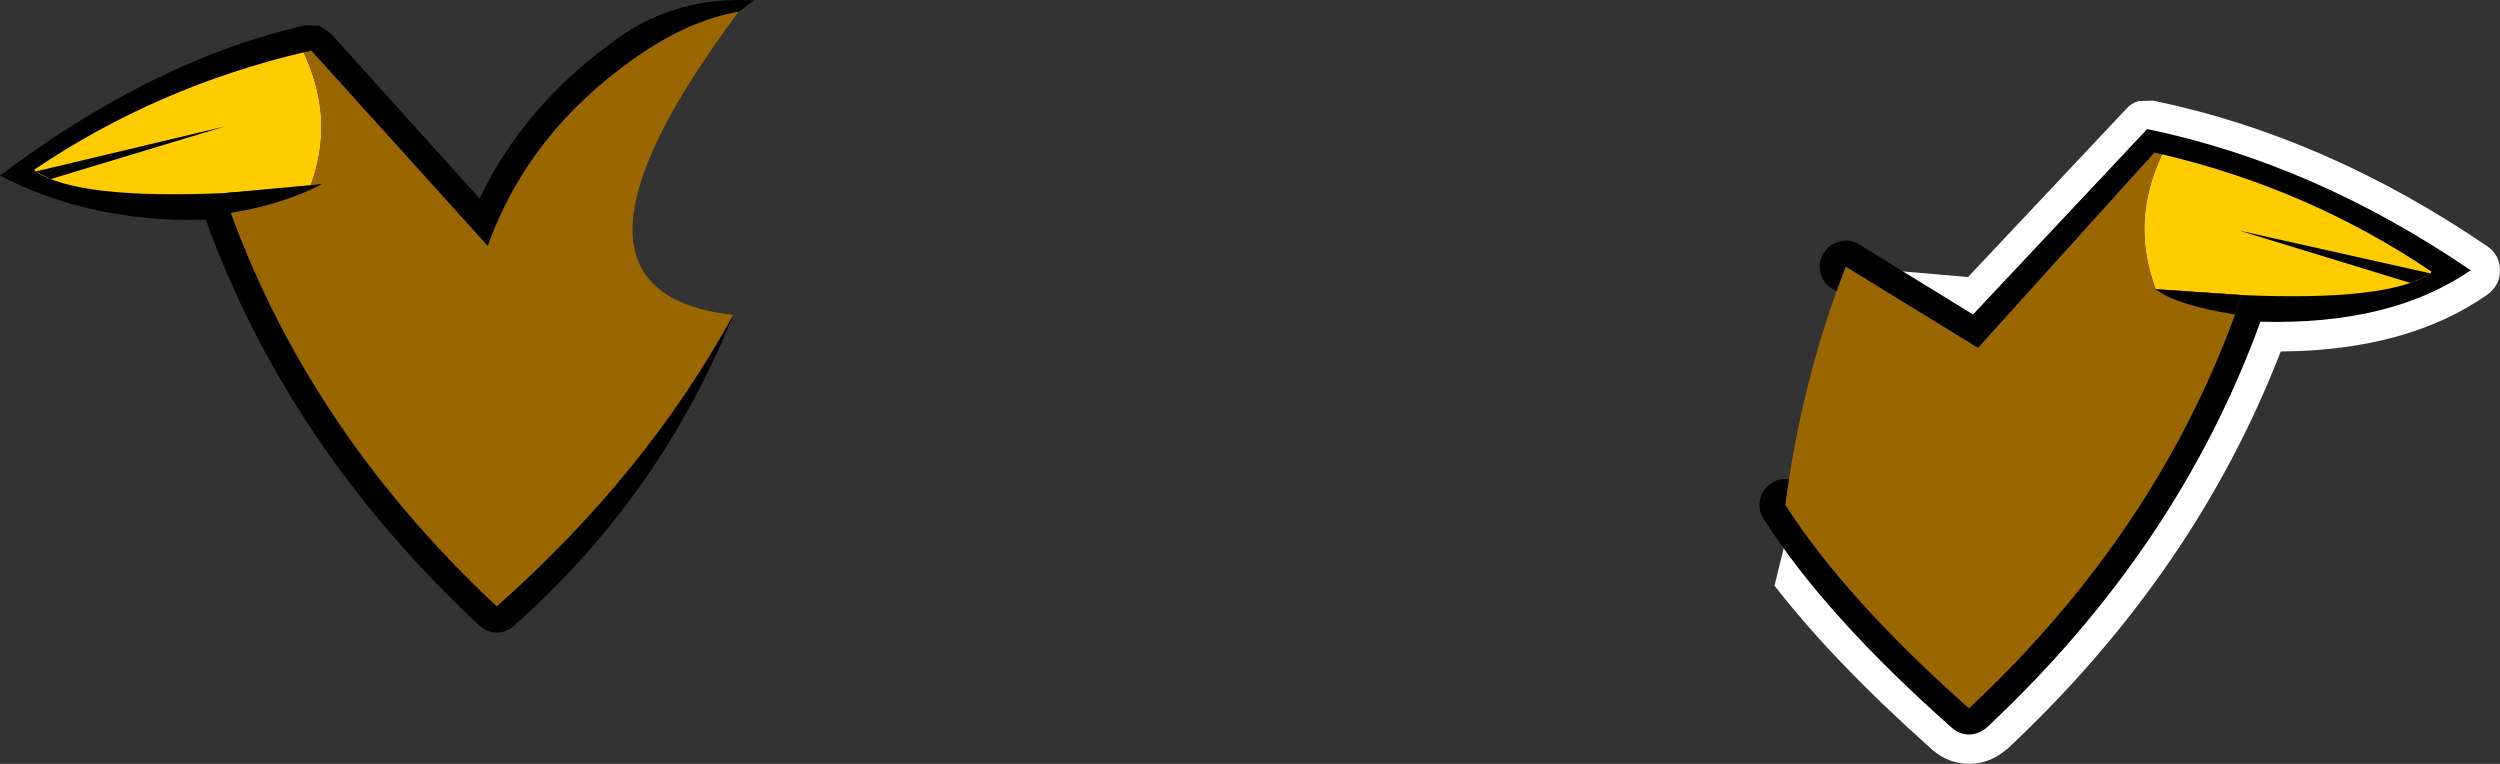
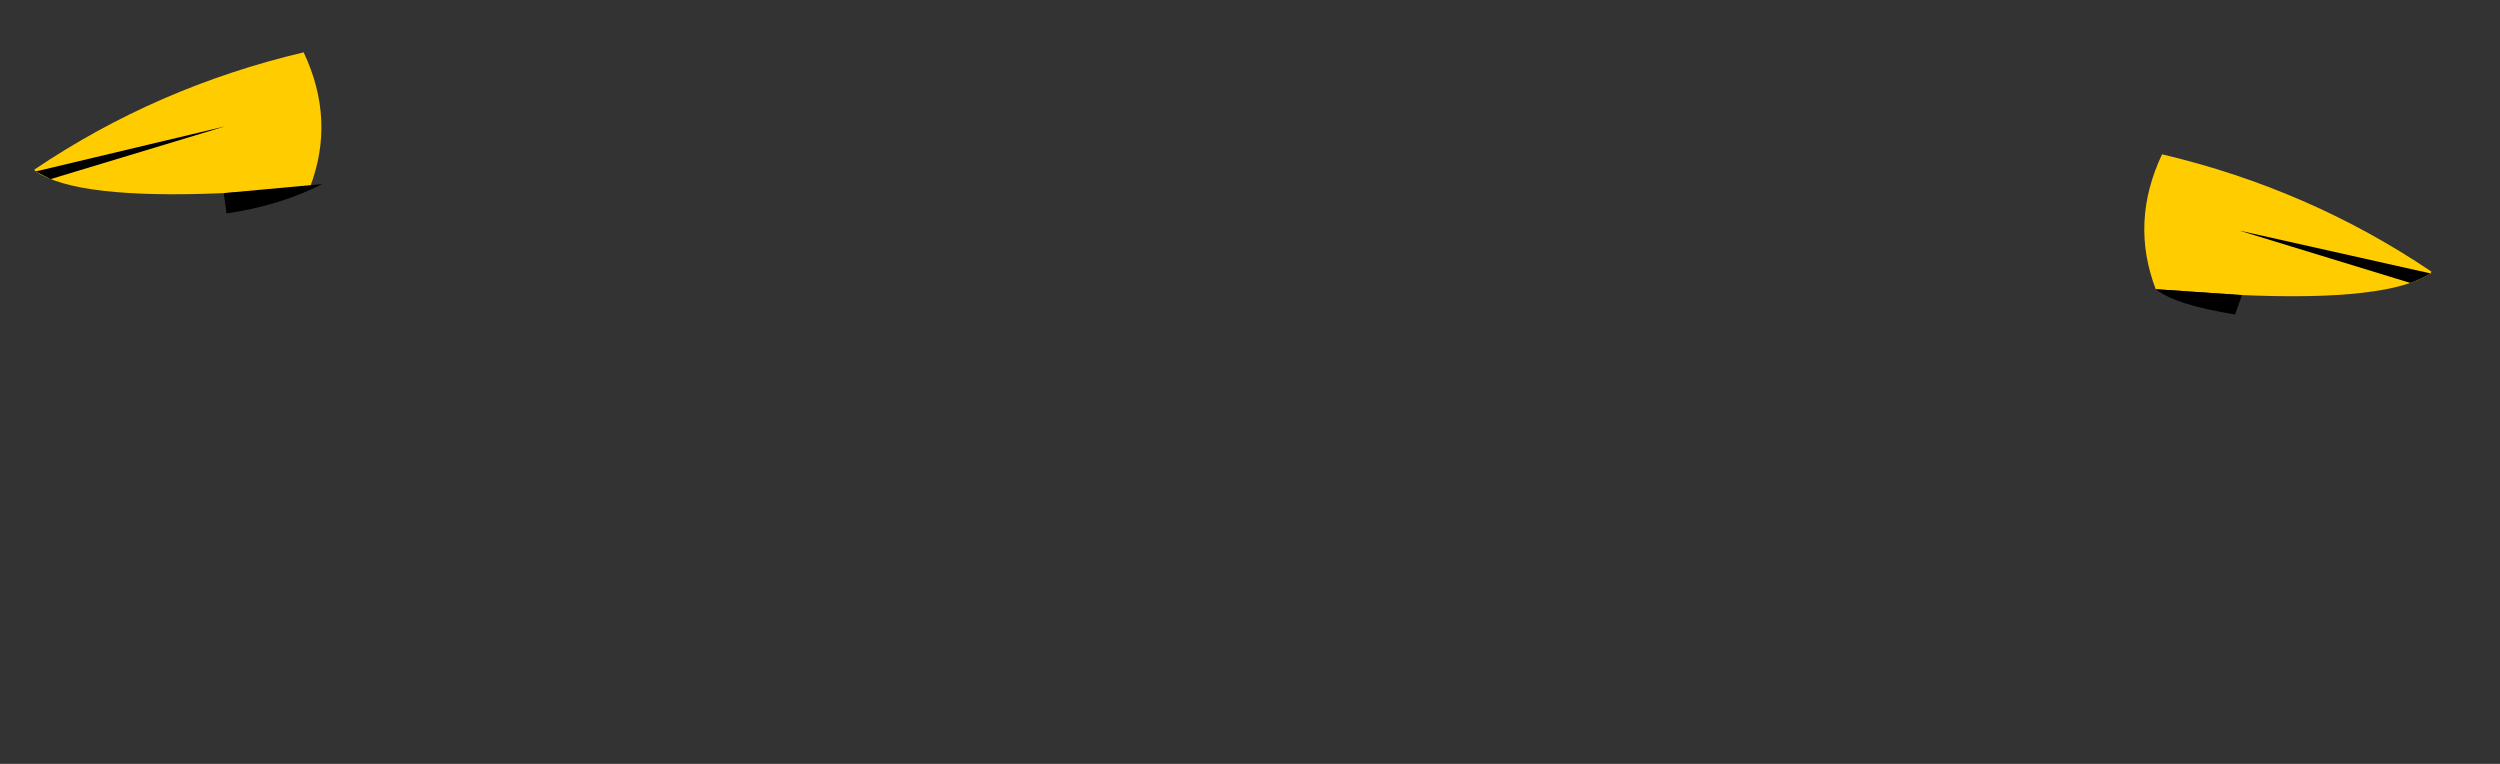
<svg xmlns="http://www.w3.org/2000/svg" height="84.65px" width="277.05px">
  <rect width="100%" height="100%" fill="#333333" stroke="none" />
  <g transform="matrix(1.0, 0.0, 0.0, 1.0, 126.2, 40.65)">
-     <path d="M90.75 -3.0 L81.05 -9.0 75.55 12.15 75.5 13.25 74.95 14.4 74.0 18.1 Q80.45 27.05 92.0 37.35 112.4 18.2 121.25 -6.1 121.6 -7.1 122.5 -7.65 123.35 -8.25 124.4 -8.25 134.25 -8.0 141.3 -10.95 127.45 -19.45 112.9 -22.75 L94.85 -3.55 Q94.05 -2.75 92.9 -2.55 91.75 -2.4 90.75 -3.0 M109.4 -28.55 Q109.95 -29.2 110.8 -29.45 L112.4 -29.5 Q131.55 -25.55 149.45 -13.35 150.35 -12.75 150.7 -11.7 151.0 -10.7 150.7 -9.65 150.35 -8.65 149.45 -8.0 140.6 -1.8 126.55 -1.7 117.05 22.85 96.25 42.35 L96.15 42.4 Q94.45 43.9 92.2 44.0 L92.05 44.0 Q89.75 44.0 87.95 42.45 77.05 32.75 70.45 24.25 L79.1 -11.05 91.9 -9.95 109.4 -28.55" fill="#ffffff" fill-rule="evenodd" stroke="none" />
-     <path d="M76.85 -8.65 Q75.85 -9.25 75.55 -10.4 75.25 -11.6 75.9 -12.6 76.5 -13.6 77.7 -13.9 78.85 -14.2 79.85 -13.55 L92.45 -5.8 111.75 -26.35 Q130.3 -22.5 147.6 -10.7 138.75 -4.6 124.3 -5.0 115.15 20.15 94.0 39.95 93.15 40.7 92.05 40.75 90.95 40.75 90.1 40.0 76.0 27.5 69.25 16.85 68.6 15.85 68.85 14.7 69.1 13.5 70.1 12.9 71.1 12.25 72.3 12.5 73.45 12.75 74.1 13.75 80.05 23.05 91.95 33.95 111.4 15.0 119.55 -8.85 119.85 -9.8 120.65 -10.3 121.4 -10.85 122.4 -10.8 L136.75 -11.25 Q126.0 -17.5 113.55 -20.55 L95.15 -0.15 Q94.45 0.6 93.4 0.75 92.4 0.9 91.5 0.35 L76.85 -8.65 M-93.15 -37.65 L-92.4 -37.85 -90.85 -37.8 -89.55 -36.95 -73.05 -18.65 Q-68.05 -29.15 -57.6 -36.5 -51.1 -41.1 -42.65 -40.6 L-54.3 -31.8 Q-65.3 -24.05 -69.45 -12.4 -69.8 -11.45 -70.65 -10.9 -71.55 -10.4 -72.55 -10.55 -73.6 -10.7 -74.25 -11.45 L-92.7 -31.85 Q-105.1 -28.8 -115.85 -22.55 L-101.5 -22.1 Q-100.55 -22.15 -99.75 -21.6 -99.0 -21.1 -98.65 -20.15 -90.55 3.7 -71.05 22.65 -56.55 9.25 -44.95 -5.75 -52.95 14.25 -69.25 28.7 -70.1 29.45 -71.2 29.45 -72.3 29.4 -73.1 28.65 -94.3 8.85 -103.4 -16.3 -116.15 -15.95 -126.2 -21.2 -109.4 -33.8 -93.2 -37.65 L-93.15 -37.65" fill="#000000" fill-rule="evenodd" stroke="none" />
    <path d="M122.25 -7.95 L112.7 -8.6 Q109.85 -16.05 113.4 -23.55 129.7 -19.7 143.25 -10.55 L143.15 -10.35 Q138.45 -7.25 122.25 -7.95 M-101.4 -19.25 Q-117.6 -18.55 -122.25 -21.65 L-122.4 -21.85 Q-108.85 -31.0 -92.55 -34.85 -89.0 -27.35 -91.85 -19.9 L-101.4 -19.25" fill="#ffcc00" fill-rule="evenodd" stroke="none" />
-     <path d="M113.4 -23.55 Q109.85 -16.05 112.7 -8.6 L122.25 -7.95 Q113.5 17.75 92.0 37.85 78.25 25.65 71.65 15.3 73.45 1.45 78.35 -11.1 L93.0 -2.1 112.55 -23.75 113.35 -23.55 113.4 -23.55 M-101.4 -19.25 L-91.85 -19.9 Q-89.0 -27.35 -92.55 -34.85 L-92.5 -34.85 -91.7 -35.05 -72.15 -13.4 Q-67.7 -25.85 -55.95 -34.15 -49.95 -38.4 -44.35 -39.35 -67.55 -8.3 -44.95 -5.75 -54.55 11.85 -71.15 26.55 -92.65 6.45 -101.4 -19.25" fill="#996600" fill-rule="evenodd" stroke="none" />
    <path d="M140.9 -9.3 L121.95 -15.1 143.15 -10.35 Q142.2 -9.75 140.9 -9.3 M122.25 -7.95 L121.5 -5.8 Q114.9 -6.85 112.7 -8.6 L122.25 -7.95 M-90.5 -20.25 Q-95.2 -17.85 -101.1 -17.0 L-101.4 -19.25 -90.5 -20.25 M-120.6 -20.8 L-122.25 -21.65 -101.25 -26.65 -120.6 -20.8" fill="#000000" fill-rule="evenodd" stroke="none" />
  </g>
</svg>